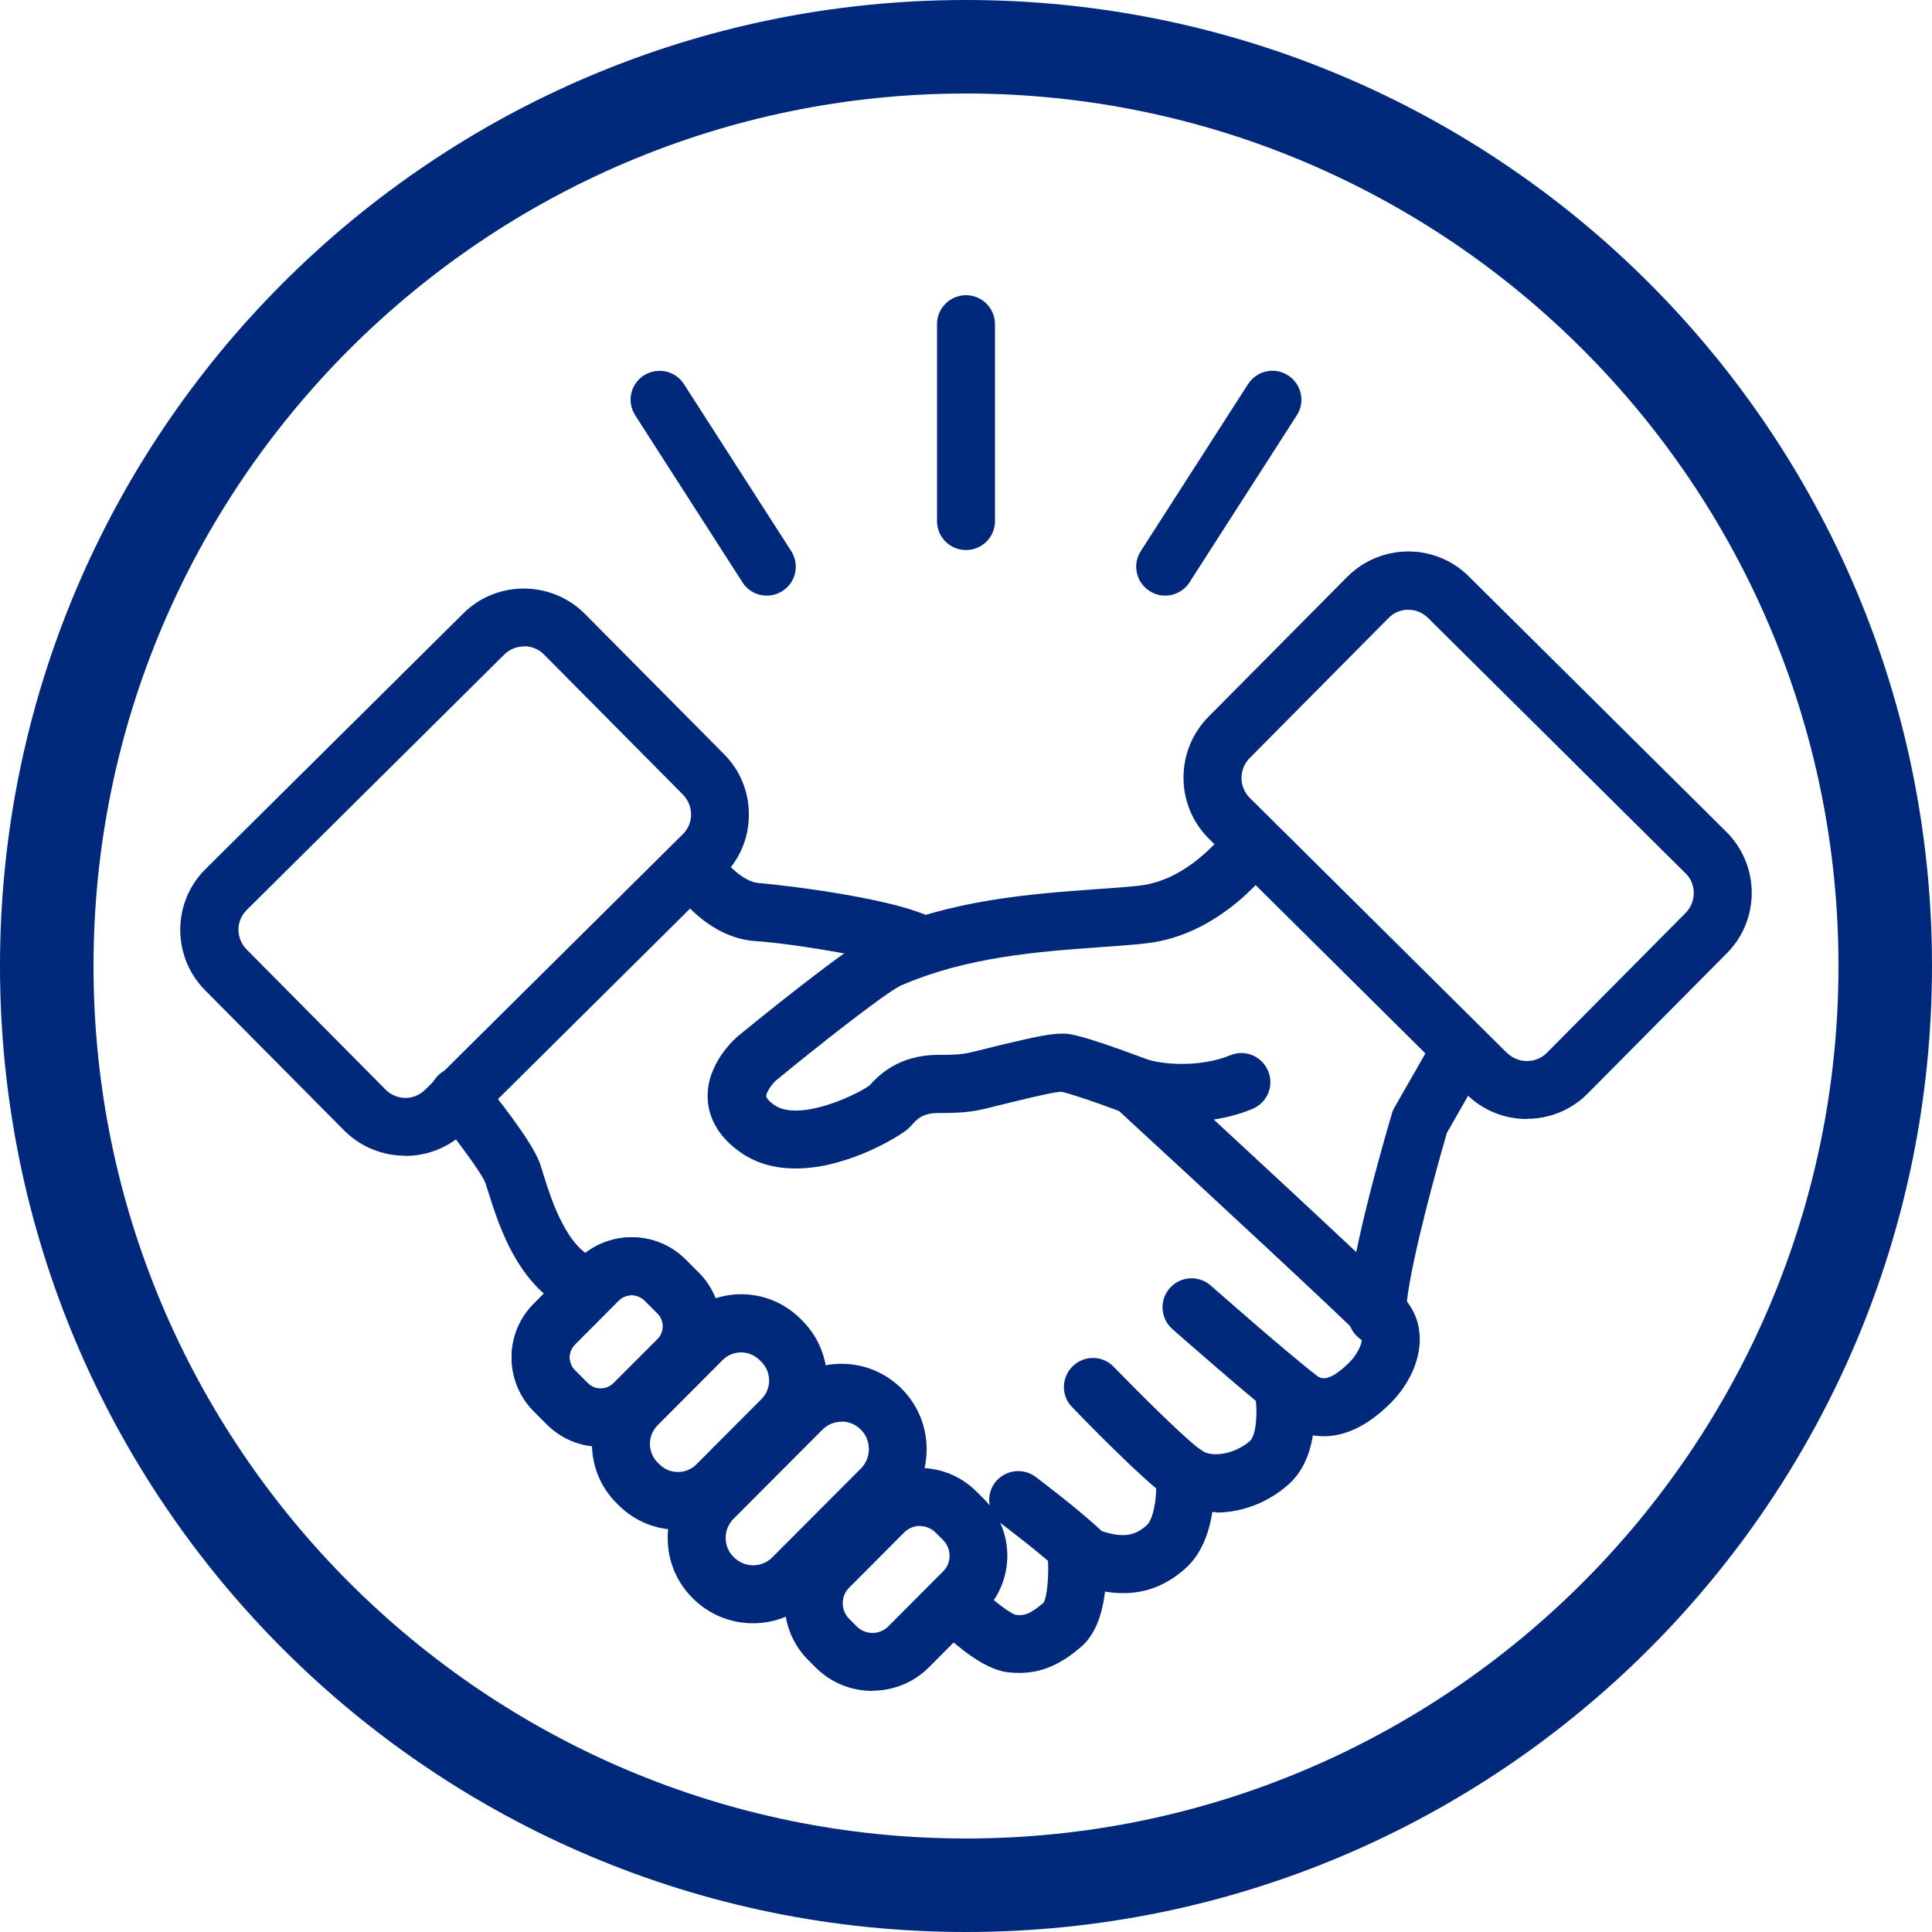
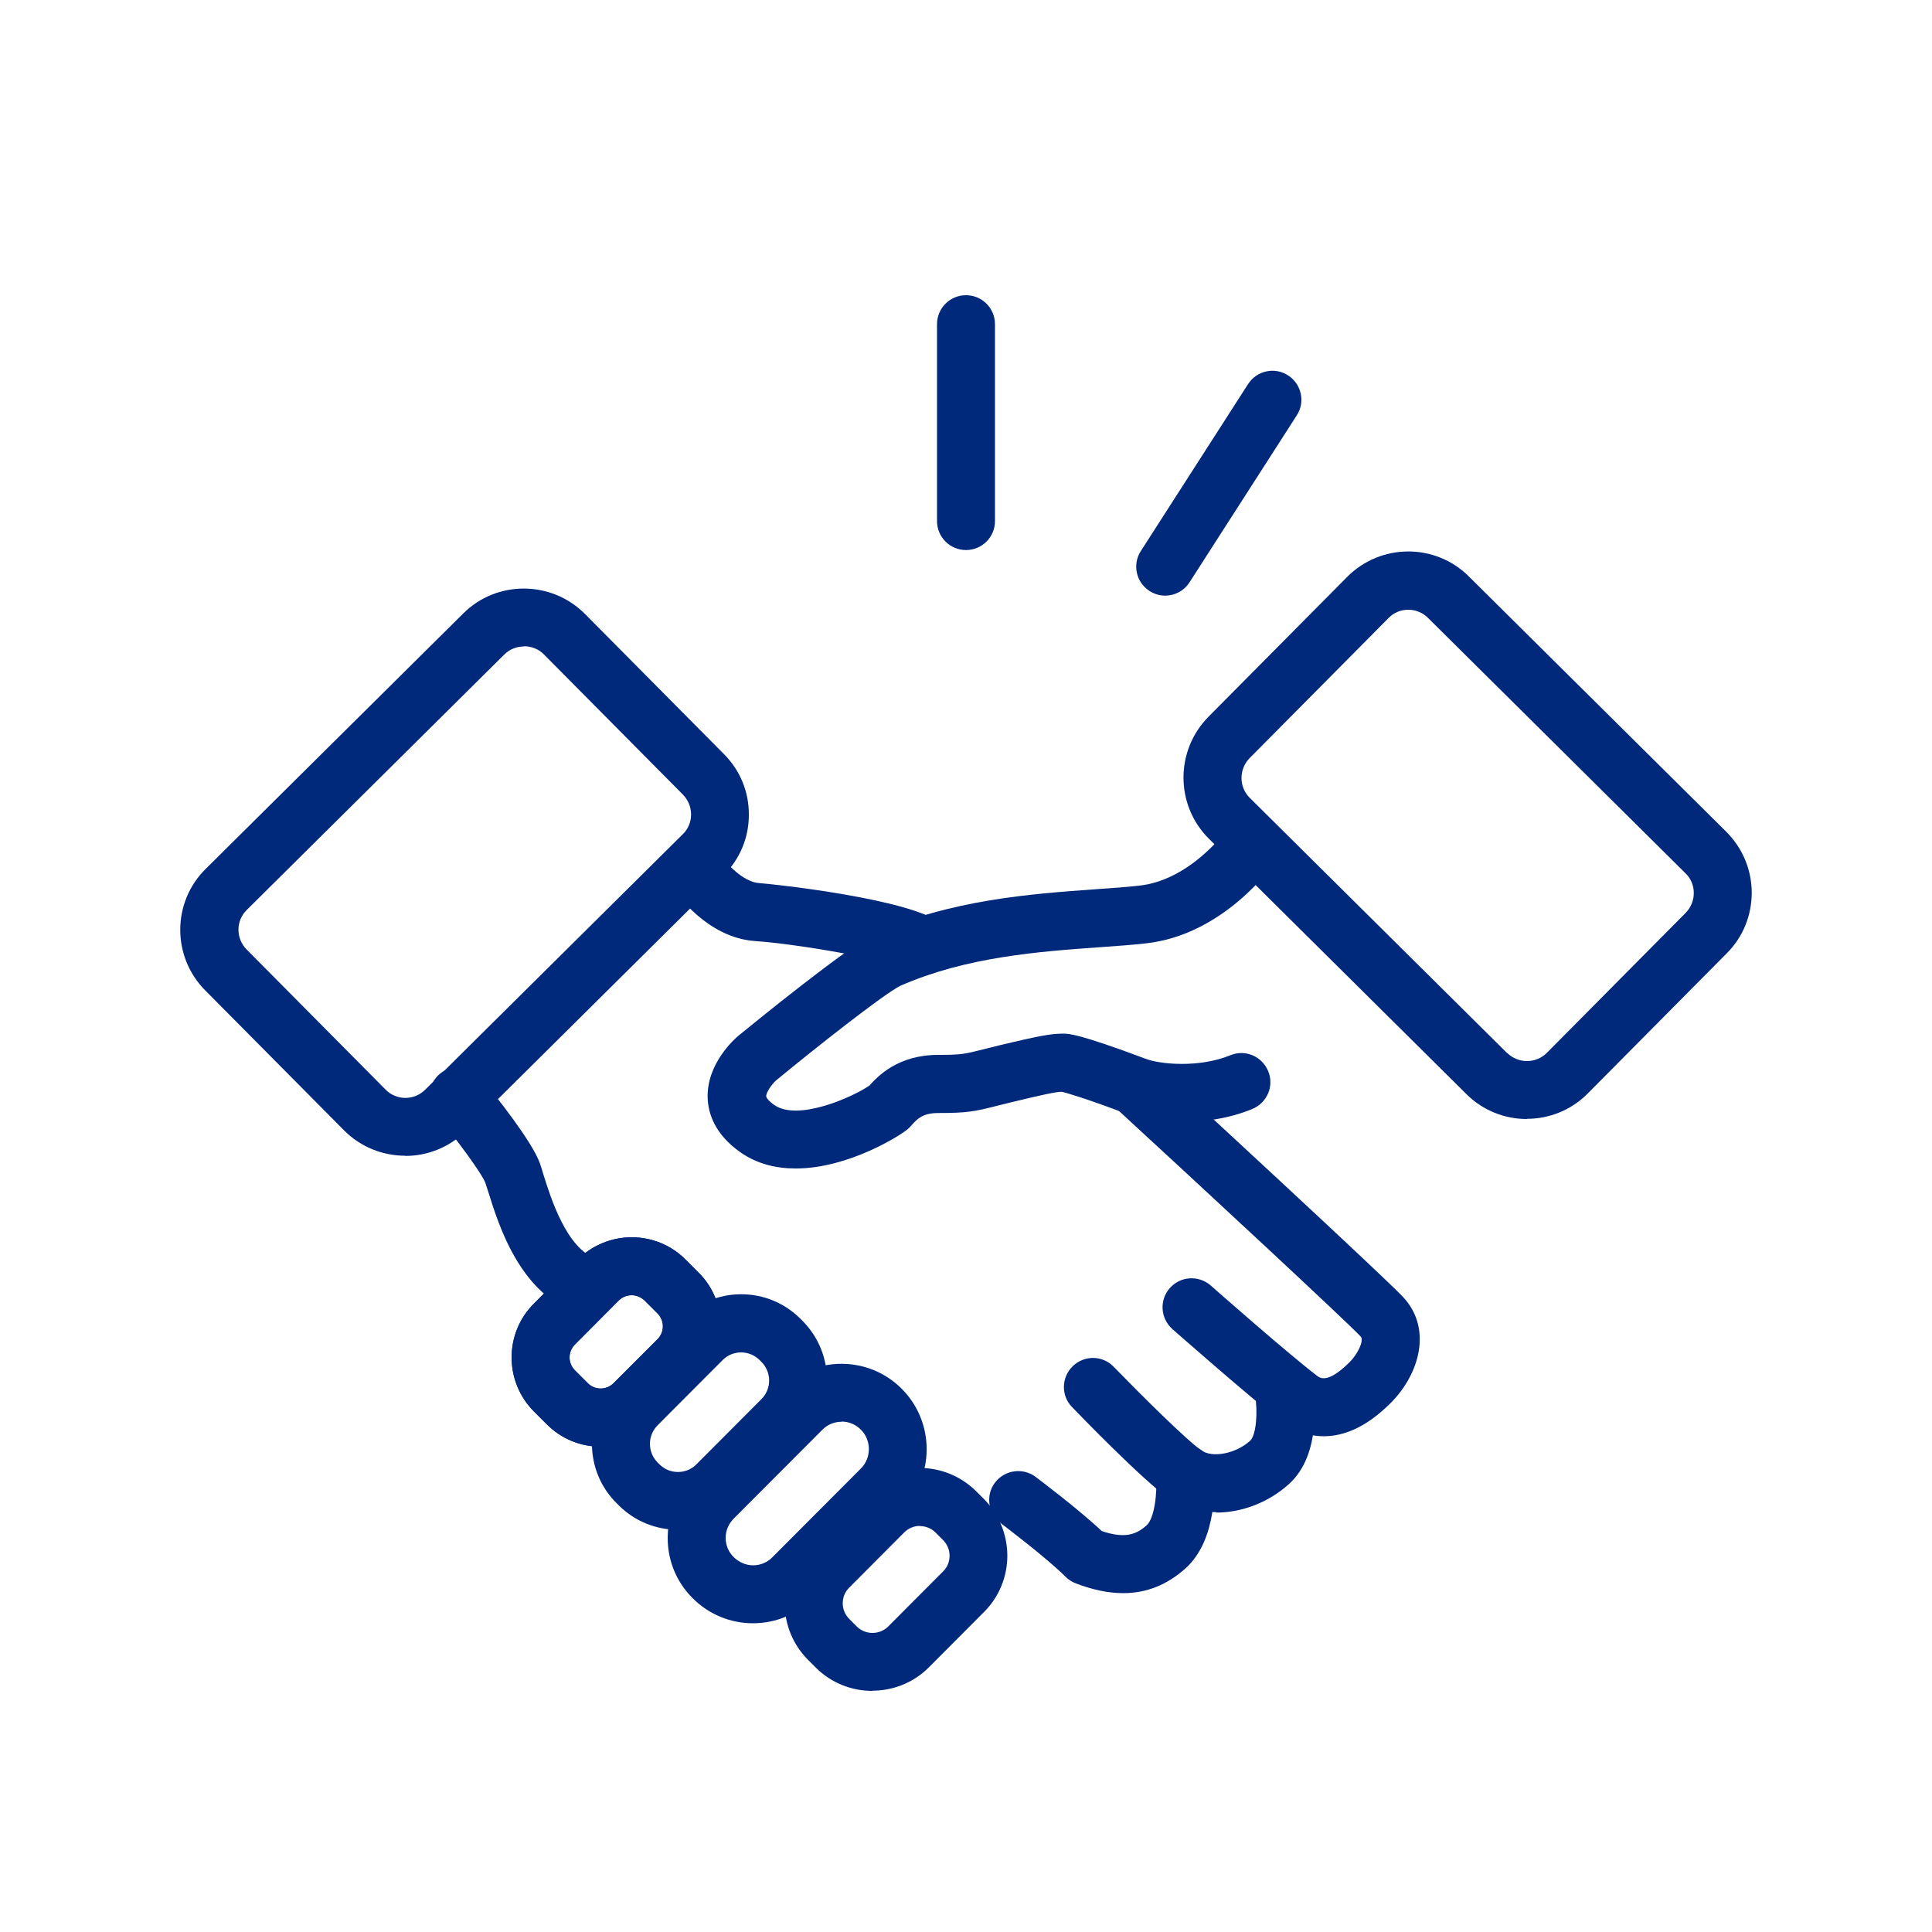
<svg xmlns="http://www.w3.org/2000/svg" id="_レイヤー_1" viewBox="0 0 100 100">
  <defs>
    <style>.cls-1{fill:#00297c;}</style>
  </defs>
  <g>
-     <path class="cls-1" d="M39.69,30.83c-.49,0-.98-.24-1.26-.69l-5.55-8.64c-.45-.7-.25-1.62,.45-2.07,.7-.44,1.62-.25,2.07,.45l5.55,8.64c.45,.7,.25,1.62-.45,2.07-.25,.16-.53,.24-.81,.24Z" />
    <path class="cls-1" d="M60.31,30.83c-.28,0-.56-.08-.81-.24-.7-.45-.9-1.38-.45-2.07l5.55-8.64c.45-.7,1.38-.9,2.07-.45,.7,.45,.9,1.38,.45,2.07l-5.55,8.64c-.29,.45-.77,.69-1.26,.69Z" />
    <path class="cls-1" d="M50,28.47c-.83,0-1.5-.67-1.5-1.5v-10.19c0-.83,.67-1.5,1.5-1.5s1.5,.67,1.5,1.5v10.19c0,.83-.67,1.5-1.5,1.5Z" />
  </g>
-   <path class="cls-1" d="M50,4.84c24.9,0,45.16,20.26,45.16,45.16s-20.26,45.16-45.16,45.16S4.84,74.9,4.84,50,25.1,4.84,50,4.84M50,0C22.39,0,0,22.39,0,50s22.39,50,50,50,50-22.39,50-50S77.61,0,50,0h0Z" />
  <path class="cls-1" d="M41.17,60.48c-.99,0-1.98-.23-2.85-.84-1.34-.94-1.66-2.03-1.69-2.78-.08-1.8,1.42-3.11,1.59-3.25,.93-.76,5.56-4.53,7.07-5.3,3.97-1.75,8.07-2.04,11.37-2.28,.83-.06,1.61-.11,2.31-.19,2.66-.29,4.51-2.87,4.53-2.89,.47-.68,1.41-.84,2.09-.37,.68,.47,.85,1.4,.38,2.08-.11,.15-2.63,3.73-6.67,4.17-.73,.08-1.54,.14-2.41,.2-3.07,.22-6.88,.49-10.3,2-.87,.44-4.42,3.24-6.43,4.9-.22,.2-.51,.62-.5,.81,0,.08,.13,.25,.41,.45,1.24,.87,4.09-.42,4.93-1,.44-.49,1.48-1.59,3.57-1.59,1.19,0,1.34-.04,2.3-.28,.24-.06,.53-.13,.88-.22,1.94-.46,2.61-.6,3.27-.6,.3,0,.8,0,4.3,1.31,.71,.27,2.72,.48,4.36-.19,.77-.32,1.64,.05,1.96,.82,.32,.77-.05,1.64-.82,1.96-2.49,1.03-5.34,.68-6.56,.23-2.08-.78-3.03-1.06-3.31-1.12-.33,.01-.93,.14-2.51,.52-.34,.08-.61,.15-.85,.21-1.14,.29-1.53,.37-3.03,.37-.8,0-1.08,.31-1.33,.58-.09,.1-.16,.18-.22,.23-.33,.31-3.08,2.06-5.81,2.06Z" />
-   <path class="cls-1" d="M71.28,69.59c-.79,0-1.45-.62-1.5-1.42-.13-2.33,1.87-9.2,2.27-10.55,.03-.11,.08-.22,.14-.32l1.86-3.25c.41-.72,1.33-.97,2.05-.56s.97,1.33,.56,2.05l-1.77,3.1c-.87,2.97-2.17,7.99-2.1,9.37,.05,.83-.59,1.54-1.42,1.58-.03,0-.06,0-.08,0Z" />
  <path class="cls-1" d="M47.76,50.47c-.31,0-.61-.09-.88-.29-.8-.5-5.68-1.33-7.79-1.47-2.48-.17-4.08-2.47-4.25-2.73-.46-.69-.27-1.62,.42-2.08,.69-.46,1.62-.27,2.08,.41,.24,.35,1.1,1.34,1.96,1.4s7.67,.81,9.36,2.04c.67,.49,.82,1.43,.33,2.1-.29,.4-.75,.62-1.21,.62Z" />
  <path class="cls-1" d="M30.42,68.07c-.15,0-.31-.02-.46-.07-3.04-.99-4.15-4.59-4.69-6.32-.06-.19-.11-.35-.15-.46-.18-.48-1.46-2.22-2.55-3.54-.52-.64-.43-1.59,.21-2.11,.64-.52,1.59-.43,2.11,.21,.78,.95,2.64,3.29,3.05,4.42,.05,.15,.12,.35,.19,.6,.36,1.15,1.19,3.85,2.75,4.36,.79,.26,1.22,1.1,.96,1.89-.21,.63-.79,1.04-1.43,1.04Z" />
  <path class="cls-1" d="M68.52,74.34c-.99,0-1.74-.43-2.15-.73-1.49-1.12-5.52-4.67-5.69-4.82-.62-.55-.68-1.5-.13-2.12s1.49-.68,2.12-.13c.04,.04,4.11,3.62,5.5,4.67,.15,.12,.56,.42,1.69-.71,.41-.41,.76-1.12,.57-1.32-.72-.77-7.98-7.51-12.69-11.84-.61-.56-.65-1.51-.09-2.12,.56-.61,1.51-.65,2.12-.09,1.21,1.11,11.82,10.9,12.85,12,1.54,1.65,.84,4.01-.64,5.49-1.32,1.32-2.5,1.72-3.46,1.72Z" />
  <path class="cls-1" d="M62.95,78.27c-.91,0-1.78-.24-2.5-.75-1.3-.91-4.59-4.3-4.96-4.69-.58-.59-.56-1.54,.04-2.12,.6-.58,1.55-.56,2.12,.04,1.33,1.37,3.73,3.76,4.53,4.32,.58,.41,1.78,.17,2.52-.49,.33-.3,.41-1.53,.26-2.39-.14-.81,.4-1.59,1.21-1.74,.81-.15,1.59,.39,1.74,1.21,.11,.58,.55,3.58-1.2,5.16-1.07,.96-2.44,1.47-3.75,1.47Z" />
  <path class="cls-1" d="M58.13,82.46c-.76,0-1.58-.17-2.46-.51-.2-.08-.37-.19-.52-.34-1.01-1.01-3.33-2.75-3.35-2.77-.66-.5-.8-1.44-.3-2.1,.5-.66,1.44-.79,2.1-.3,.09,.07,2.21,1.66,3.43,2.81,1.2,.4,1.78,.18,2.32-.3,.41-.37,.56-1.71,.48-2.52-.08-.83,.53-1.56,1.36-1.63,.83-.07,1.56,.53,1.63,1.36,.05,.57,.23,3.5-1.46,5.02-.95,.85-2.01,1.28-3.22,1.28Z" />
-   <path class="cls-1" d="M52.76,86.59c-.2,0-.41-.01-.63-.04-1.29-.16-2.86-1.56-3.67-2.38-.59-.58-.59-1.53,0-2.12,.58-.59,1.53-.59,2.12,0,.71,.7,1.65,1.43,1.98,1.53,.39,.05,.7,.03,1.45-.62,.18-.25,.3-1.43,.22-2.39-.07-.83,.54-1.55,1.37-1.62,.82-.07,1.55,.54,1.62,1.36,.07,.83,.2,3.65-1.24,4.91-1.08,.94-2.07,1.37-3.22,1.37Z" />
  <path class="cls-1" d="M31.09,74.88c-1.05,0-2.04-.41-2.79-1.16l-.66-.66c-1.54-1.54-1.55-4.05,0-5.59l2.26-2.27c1.54-1.54,4.05-1.55,5.59,0l.66,.66c.75,.74,1.16,1.74,1.16,2.79,0,1.06-.41,2.05-1.16,2.8l-2.26,2.27c-.75,.75-1.74,1.16-2.79,1.16h0Zm1.61-7.84c-.25,0-.49,.09-.68,.28l-2.26,2.27c-.18,.18-.28,.42-.28,.67,0,.25,.1,.49,.28,.67l.66,.66c.18,.18,.42,.28,.67,.28h0c.25,0,.49-.1,.67-.28l2.27-2.27h0c.18-.18,.28-.42,.28-.67,0-.25-.1-.49-.28-.67l-.66-.66c-.19-.18-.43-.28-.67-.28Z" />
  <path class="cls-1" d="M45.15,87.52c-1.06,0-2.12-.4-2.93-1.21l-.39-.39c-.78-.78-1.21-1.82-1.22-2.93,0-1.11,.43-2.15,1.21-2.93l2.85-2.86c.78-.78,1.82-1.21,2.93-1.22h0c1.1,0,2.14,.43,2.93,1.21l.39,.39c.78,.78,1.21,1.82,1.22,2.93,0,1.11-.43,2.15-1.21,2.93h0l-2.85,2.86c-.81,.81-1.87,1.21-2.93,1.21Zm2.46-8.54h0c-.3,0-.59,.12-.81,.34l-2.85,2.86c-.22,.22-.33,.5-.33,.81,0,.3,.12,.59,.34,.81l.39,.39c.45,.44,1.17,.44,1.62,0l2.85-2.86c.22-.22,.33-.5,.33-.81,0-.3-.12-.59-.34-.81l-.39-.39c-.21-.21-.5-.33-.81-.33Zm2.26,3.4h0Z" />
  <path class="cls-1" d="M35.09,79.18c-1.11,0-2.22-.42-3.07-1.27l-.11-.11c-1.69-1.68-1.7-4.44,0-6.14l3.38-3.39c.82-.82,1.91-1.28,3.07-1.28h0c1.16,0,2.25,.45,3.07,1.27l.1,.1c1.7,1.7,1.7,4.46,.01,6.15h0l-3.38,3.39c-.85,.85-1.96,1.28-3.08,1.28Zm3.27-9.18c-.34,0-.69,.13-.95,.39l-3.38,3.39c-.52,.53-.52,1.38,0,1.91l.11,.11c.52,.52,1.38,.52,1.9,0l3.38-3.39c.52-.53,.52-1.38,0-1.91l-.1-.1c-.26-.26-.61-.4-.96-.4Zm2.12,3.46h0Z" />
  <path class="cls-1" d="M31.09,74.88c-1.05,0-2.04-.41-2.79-1.16l-.66-.66c-1.54-1.54-1.55-4.05,0-5.59l2.26-2.27c1.54-1.54,4.05-1.55,5.59,0l.66,.66c.75,.74,1.16,1.74,1.16,2.79,0,1.06-.41,2.05-1.16,2.8l-2.26,2.27c-.75,.75-1.74,1.16-2.79,1.16h0Zm1.61-7.84c-.25,0-.49,.09-.68,.28l-2.26,2.27c-.18,.18-.28,.42-.28,.67,0,.25,.1,.49,.28,.67l.66,.66c.18,.18,.42,.28,.67,.28h0c.25,0,.49-.1,.67-.28l2.27-2.27h0c.18-.18,.28-.42,.28-.67,0-.25-.1-.49-.28-.67l-.66-.66c-.19-.18-.43-.28-.67-.28Z" />
  <path class="cls-1" d="M38.98,84.02c-1.18,0-2.29-.46-3.12-1.29-.84-.83-1.3-1.94-1.3-3.12s.46-2.29,1.29-3.13l4.58-4.59c.83-.84,1.94-1.3,3.12-1.3h0c1.18,0,2.29,.46,3.12,1.29,1.72,1.72,1.73,4.53,0,6.25h0s-4.58,4.59-4.58,4.59c-.83,.84-1.94,1.3-3.12,1.3h0Zm4.58-10.43h0c-.38,0-.74,.15-1,.42l-4.58,4.59c-.27,.27-.42,.62-.42,1,0,.38,.15,.74,.42,1s.62,.42,1,.42h0c.38,0,.74-.15,1-.42l4.58-4.59c.55-.55,.55-1.46,0-2.01-.27-.27-.62-.42-1-.42Zm2.07,3.48h0Z" />
  <path class="cls-1" d="M20.97,59.82c-1.15,0-2.29-.44-3.16-1.31l-7.19-7.25c-1.73-1.74-1.72-4.57,.03-6.29l13.33-13.22c1.74-1.73,4.57-1.71,6.3,.03l7.19,7.25c.84,.84,1.3,1.96,1.29,3.15,0,1.19-.47,2.3-1.32,3.14l-13.33,13.22h0c-.87,.86-2,1.29-3.13,1.29Zm2.08-2.35h0Zm4.07-24.01c-.37,0-.74,.14-1.02,.42l-13.33,13.22c-.57,.56-.57,1.48,0,2.05l7.19,7.25c.56,.57,1.48,.57,2.05,0l13.33-13.22c.28-.27,.43-.64,.43-1.02,0-.39-.15-.75-.42-1.03l-7.19-7.25c-.28-.29-.66-.43-1.03-.43Z" />
  <path class="cls-1" d="M79.03,57.92c-1.13,0-2.27-.43-3.13-1.29h0l-13.33-13.22c-1.74-1.73-1.75-4.55-.03-6.3l7.19-7.25c1.73-1.74,4.55-1.76,6.29-.03l13.33,13.22c.84,.84,1.31,1.95,1.32,3.14,0,1.19-.45,2.31-1.29,3.15l-7.19,7.25c-.87,.88-2.01,1.32-3.16,1.32Zm-1.02-3.42c.57,.56,1.49,.56,2.05,0l7.19-7.25c.27-.28,.42-.64,.42-1.03,0-.39-.15-.75-.43-1.02l-13.33-13.22c-.27-.27-.64-.42-1.02-.42h0c-.39,0-.75,.15-1.02,.43l-7.19,7.25c-.56,.57-.56,1.49,0,2.05l13.33,13.22Z" />
</svg>